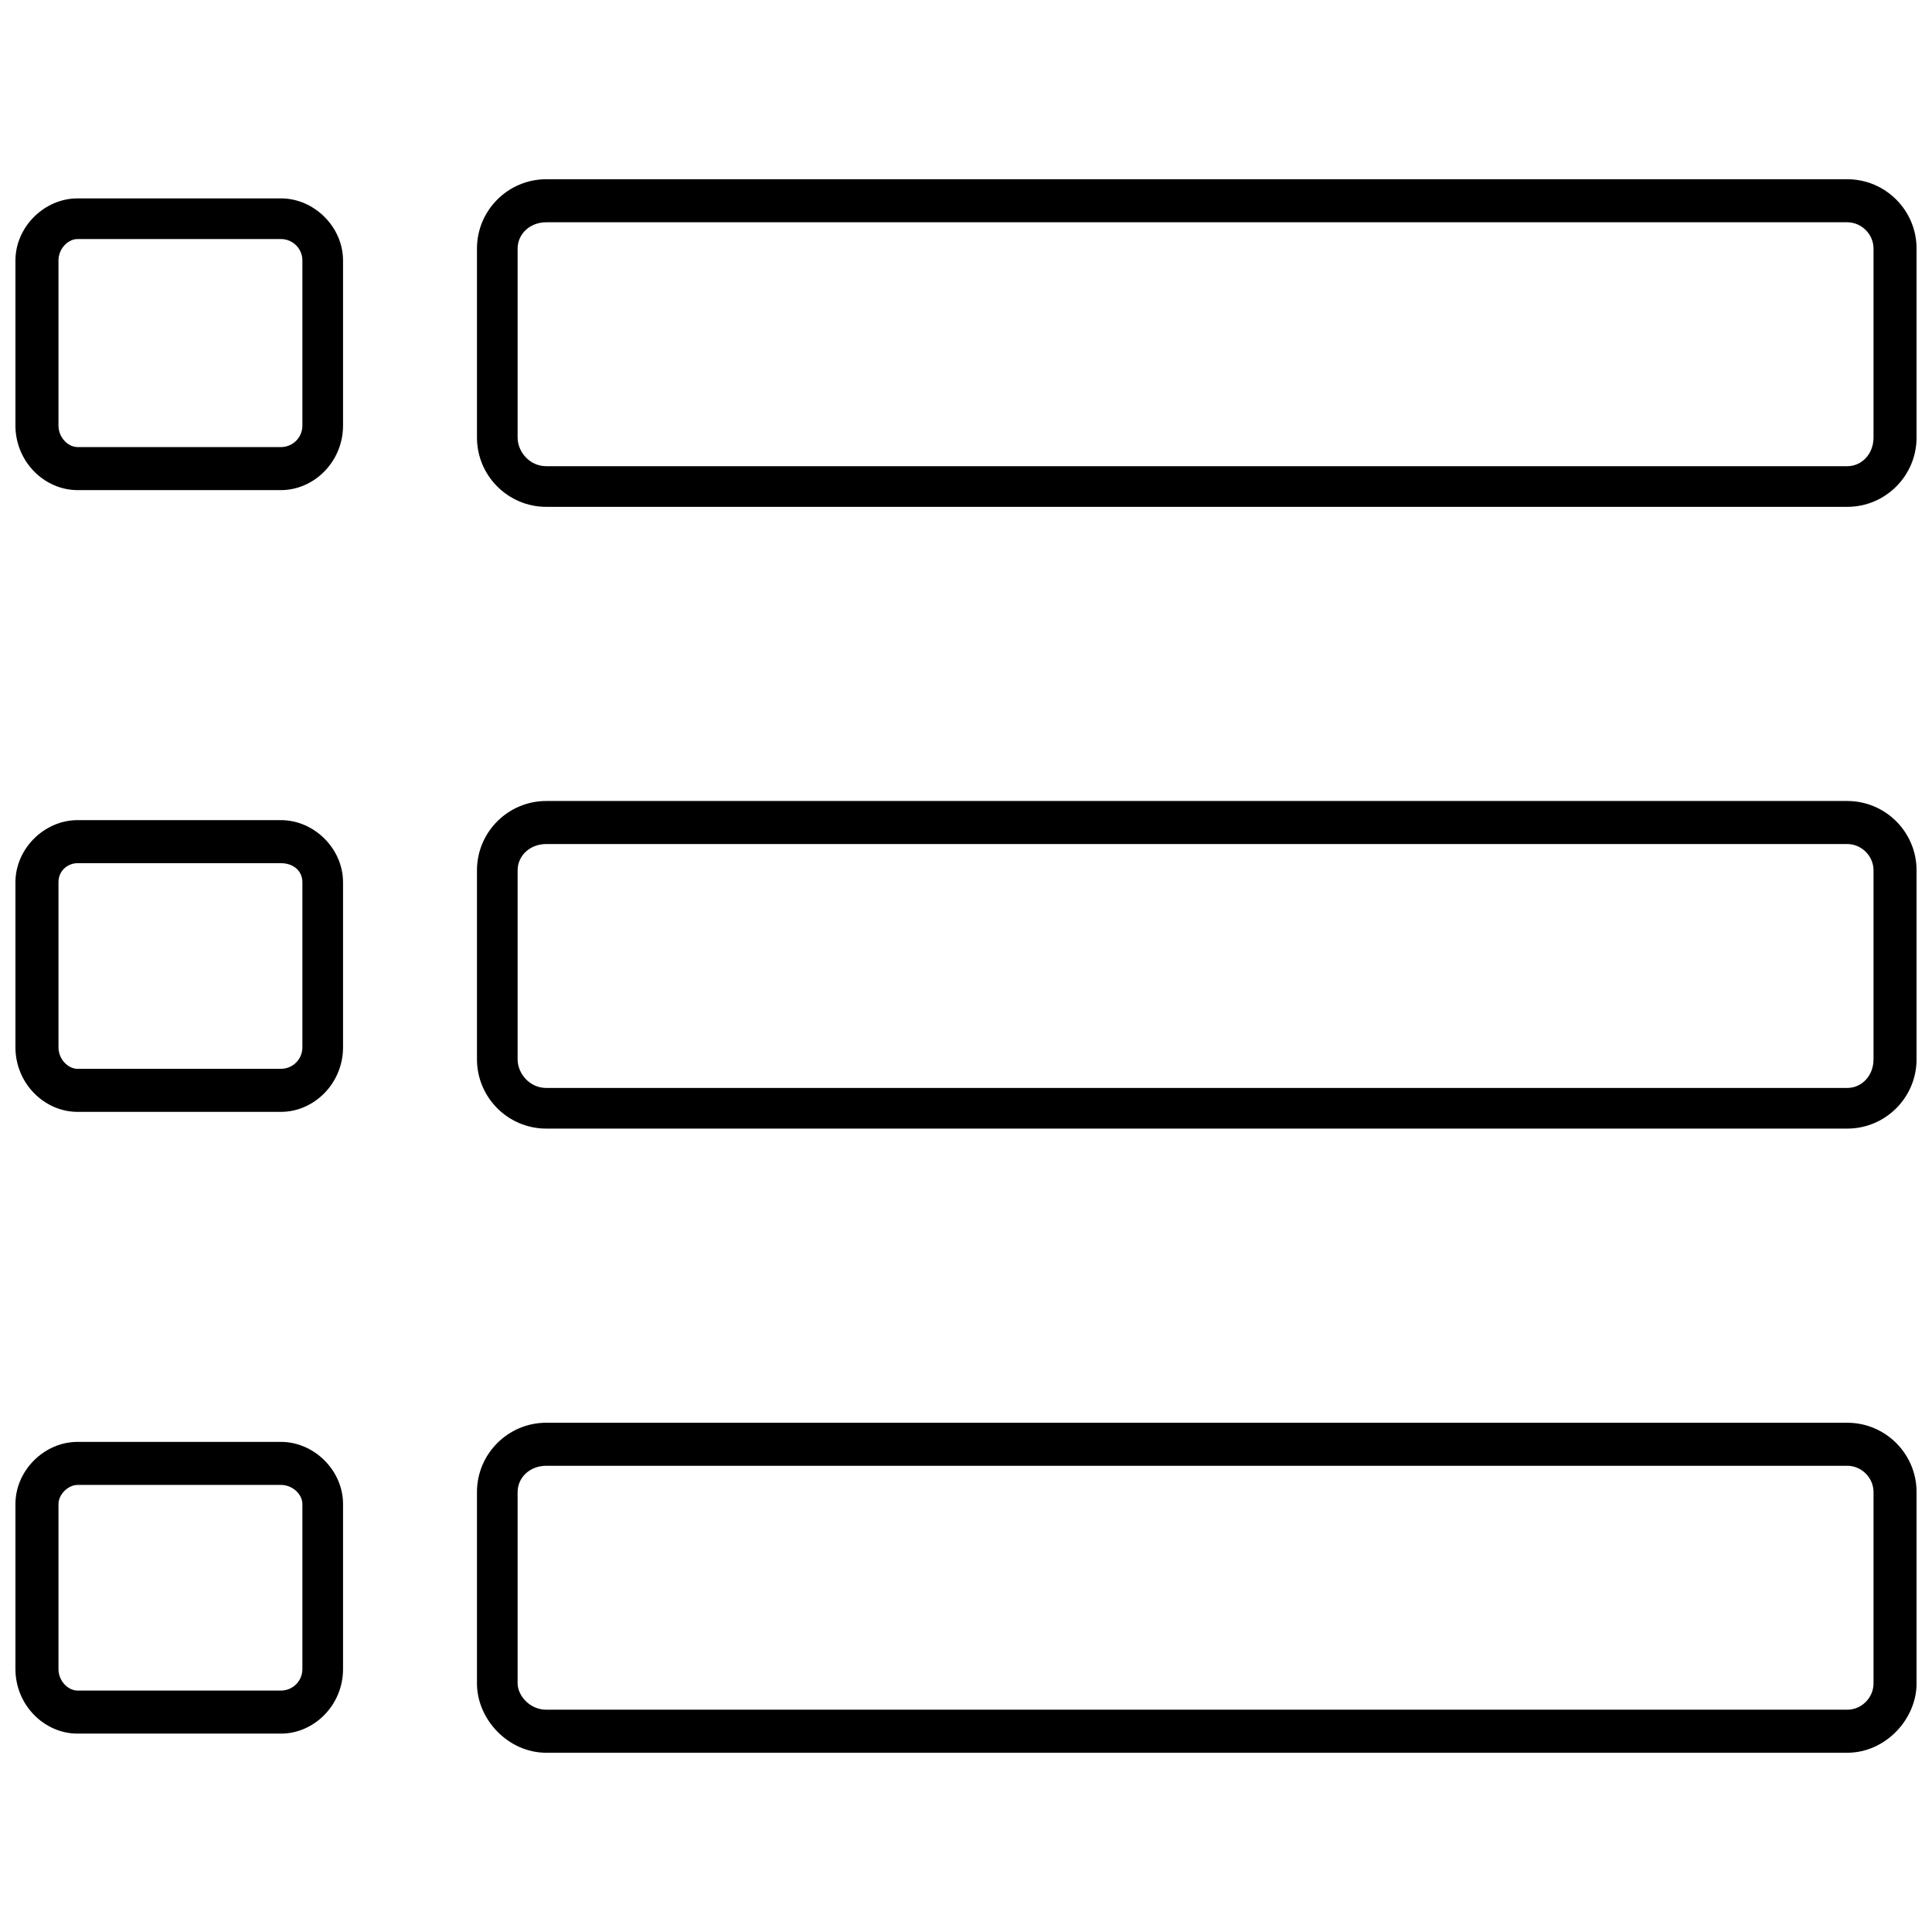
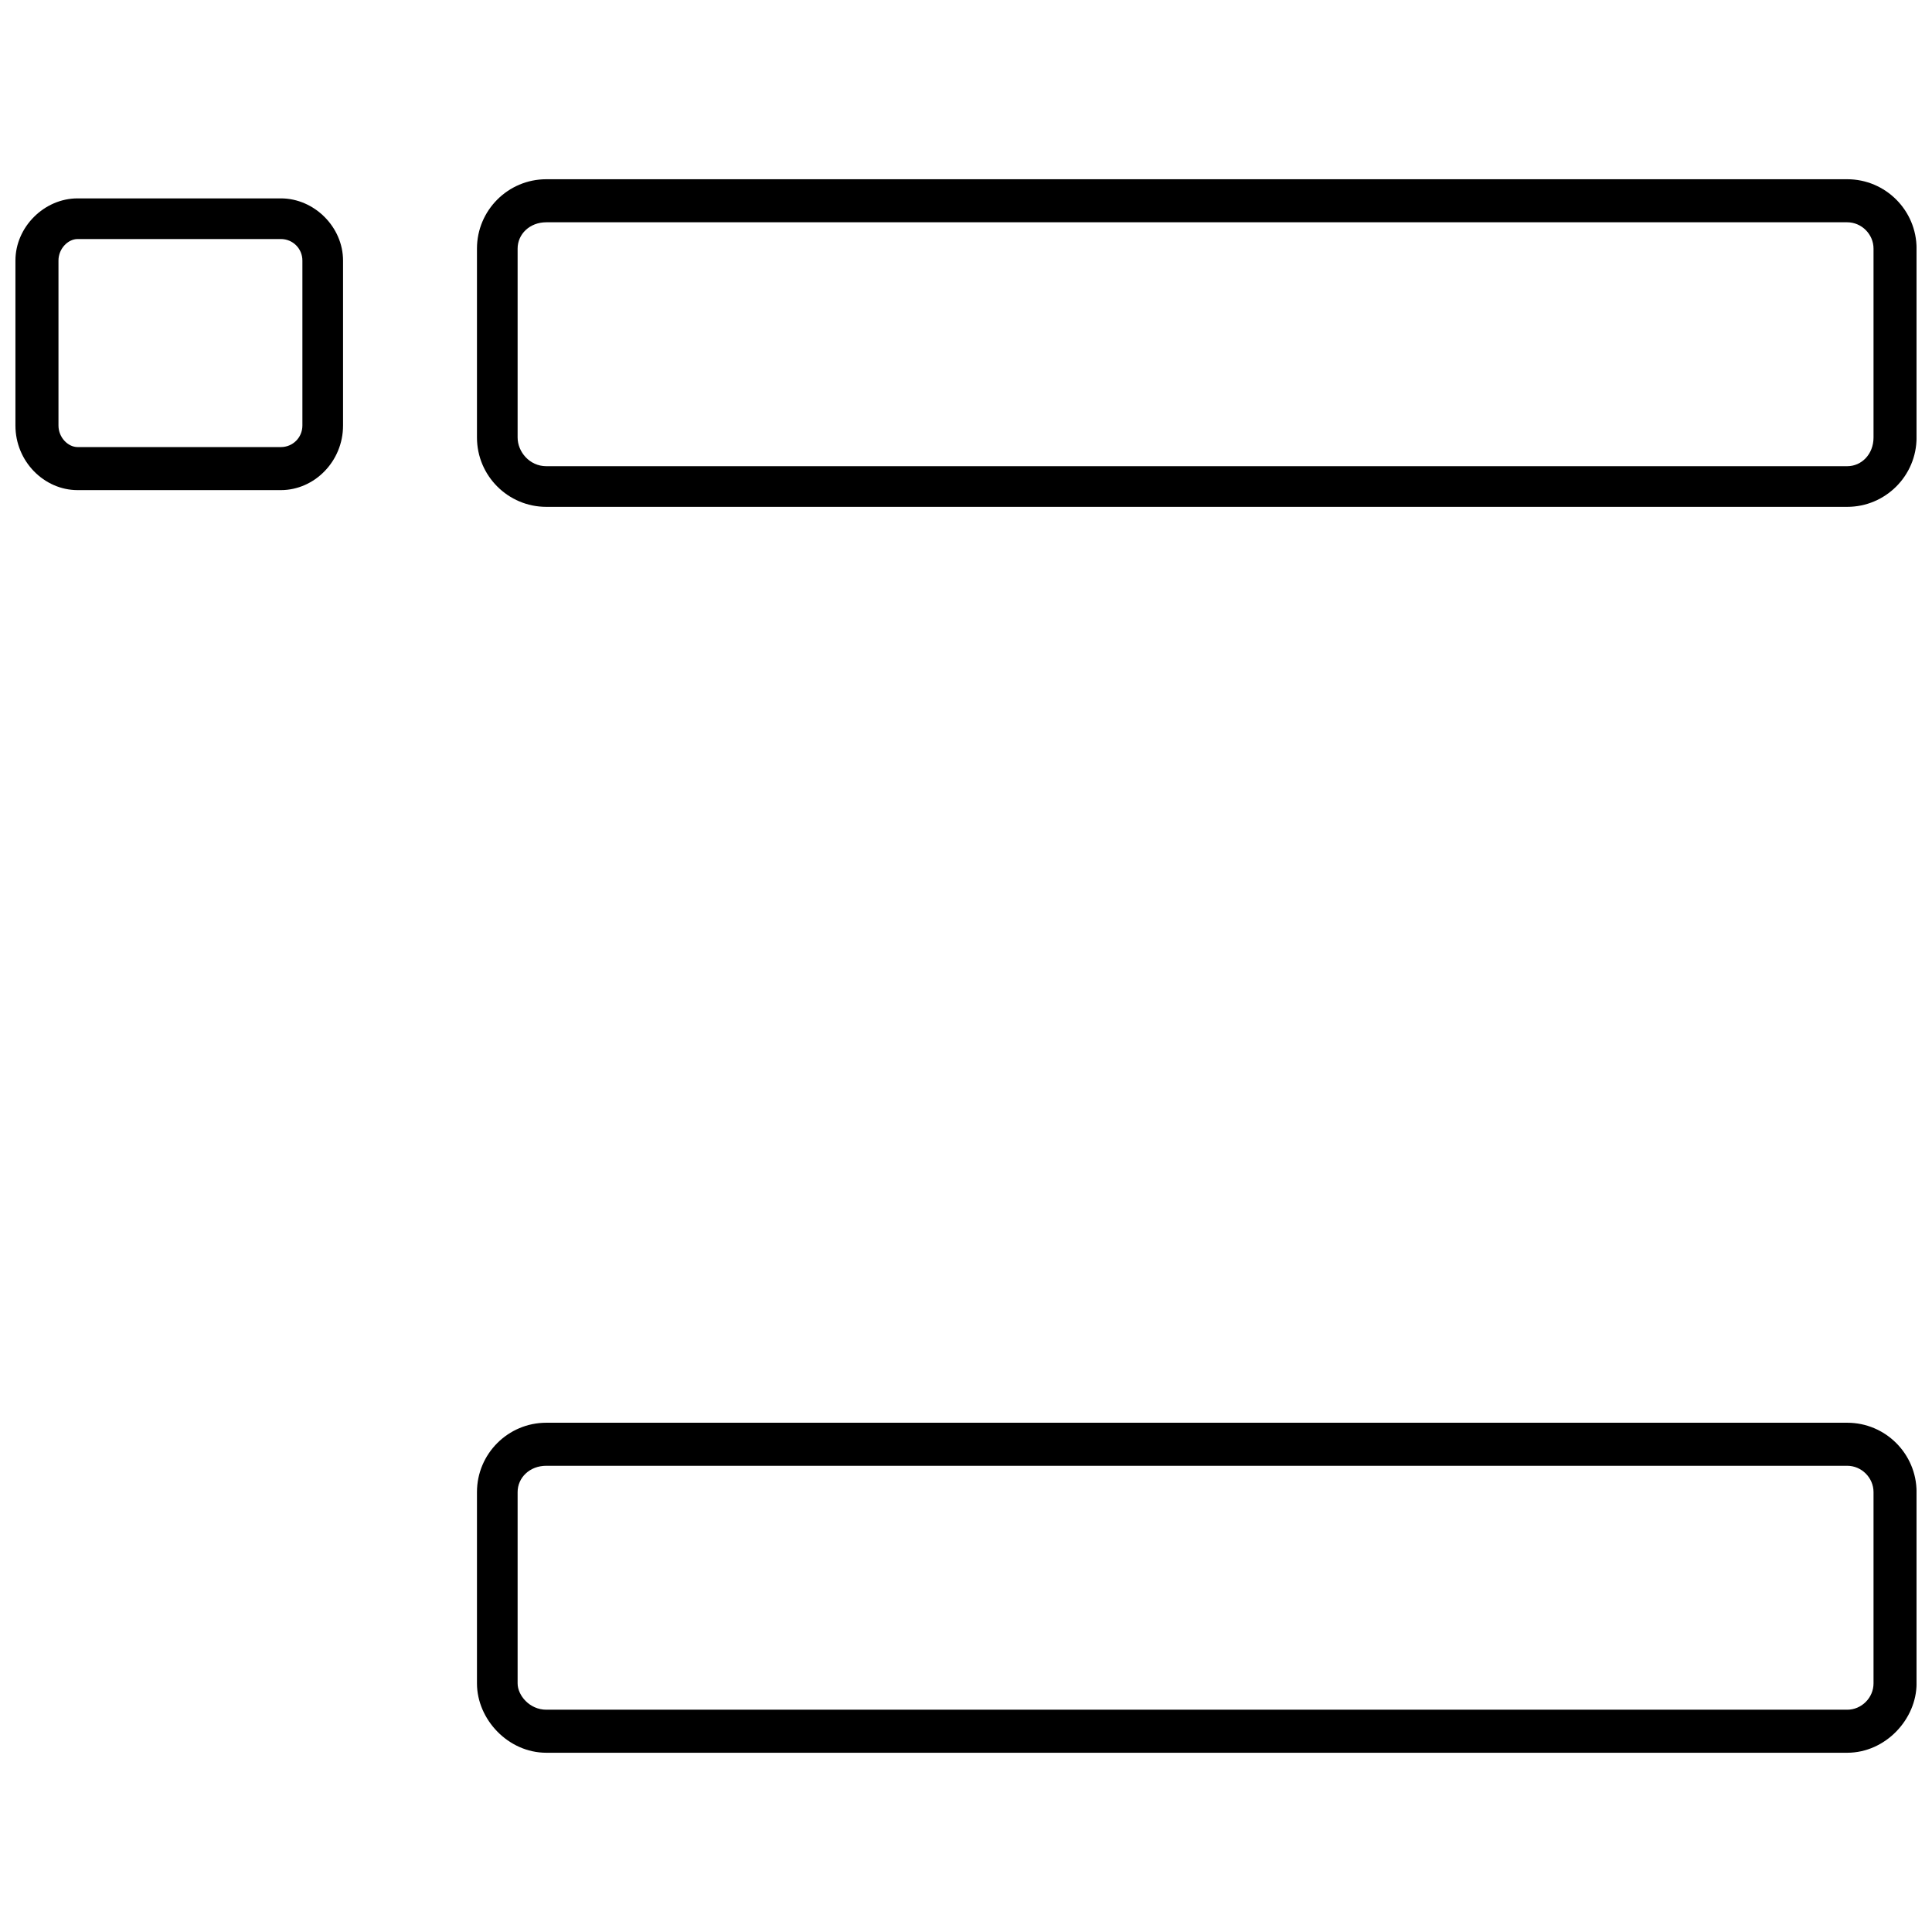
<svg xmlns="http://www.w3.org/2000/svg" width="800px" height="800px" version="1.1" viewBox="144 144 512 512">
  <defs>
    <clipPath id="f">
      <path d="m270 191h381.9v88h-381.9z" />
    </clipPath>
    <clipPath id="e">
      <path d="m148.09 196h86.906v78h-86.906z" />
    </clipPath>
    <clipPath id="d">
-       <path d="m270 356h381.9v88h-381.9z" />
+       <path d="m270 356h381.9h-381.9z" />
    </clipPath>
    <clipPath id="c">
      <path d="m270 521h381.9v88h-381.9z" />
    </clipPath>
    <clipPath id="b">
-       <path d="m148.09 361h86.906v78h-86.906z" />
-     </clipPath>
+       </clipPath>
    <clipPath id="a">
-       <path d="m148.09 526h86.906v78h-86.906z" />
-     </clipPath>
+       </clipPath>
  </defs>
  <g>
    <g clip-path="url(#f)">
      <path d="m288.78 191.5h344.75c10.141 0 18.379 8.238 18.379 18.379v50.062c0 10.141-8.238 18.379-18.379 18.379h-344.75c-10.141 0-18.379-8.238-18.379-18.379v-50.062c0-10.141 8.238-18.379 18.379-18.379zm344.75 11.406h-344.75c-4.438 0-7.606 3.168-7.606 6.973v50.062c0 3.801 3.168 7.606 7.606 7.606h344.75c3.801 0 6.973-3.168 6.973-7.606v-50.062c0-3.801-3.168-6.973-6.973-6.973z" />
    </g>
    <g clip-path="url(#e)">
      <path d="m234.91 213.05v43.727c0 9.504-7.606 17.109-16.477 17.109h-53.867c-8.871 0-16.477-7.606-16.477-17.109v-43.727c0-8.871 7.606-16.477 16.477-16.477h53.867c8.871 0 16.477 7.606 16.477 16.477zm-10.773 43.727v-43.727c0-3.168-2.535-5.703-5.703-5.703h-53.867c-2.535 0-5.07 2.535-5.07 5.703v43.727c0 3.168 2.535 5.703 5.07 5.703h53.867c3.168 0 5.703-2.535 5.703-5.703z" />
    </g>
    <g clip-path="url(#d)">
      <path d="m288.78 356.27h344.75c10.141 0 18.379 8.238 18.379 18.379v50.062c0 10.141-8.238 18.379-18.379 18.379h-344.75c-10.141 0-18.379-8.238-18.379-18.379v-50.062c0-10.141 8.238-18.379 18.379-18.379zm344.75 11.406h-344.75c-4.438 0-7.606 3.168-7.606 6.973v50.062c0 3.801 3.168 7.606 7.606 7.606h344.75c3.801 0 6.973-3.168 6.973-7.606v-50.062c0-3.801-3.168-6.973-6.973-6.973z" />
    </g>
    <g clip-path="url(#c)">
      <path d="m288.78 521.04h344.75c10.141 0 18.379 8.238 18.379 18.379v50.699c0 9.504-8.238 18.379-18.379 18.379h-344.75c-10.141 0-18.379-8.871-18.379-18.379v-50.699c0-10.141 8.238-18.379 18.379-18.379zm344.75 11.406h-344.75c-4.438 0-7.606 3.168-7.606 6.973v50.699c0 3.168 3.168 6.973 7.606 6.973h344.75c3.801 0 6.973-3.168 6.973-6.973v-50.699c0-3.801-3.168-6.973-6.973-6.973z" />
    </g>
    <g clip-path="url(#b)">
      <path d="m234.91 377.82v43.727c0 9.504-7.606 17.109-16.477 17.109h-53.867c-8.871 0-16.477-7.606-16.477-17.109v-43.727c0-8.871 7.606-16.477 16.477-16.477h53.867c8.871 0 16.477 7.606 16.477 16.477zm-10.773 43.727v-43.727c0-3.168-2.535-5.07-5.703-5.07h-53.867c-2.535 0-5.07 1.902-5.07 5.07v43.727c0 3.168 2.535 5.703 5.07 5.703h53.867c3.168 0 5.703-2.535 5.703-5.703z" />
    </g>
    <g clip-path="url(#a)">
      <path d="m234.91 542.59v43.727c0 9.504-7.606 17.109-16.477 17.109h-53.867c-8.871 0-16.477-7.606-16.477-17.109v-43.727c0-8.871 7.606-16.477 16.477-16.477h53.867c8.871 0 16.477 7.606 16.477 16.477zm-10.773 43.727v-43.727c0-2.535-2.535-5.07-5.703-5.07h-53.867c-2.535 0-5.07 2.535-5.07 5.07v43.727c0 3.168 2.535 5.703 5.07 5.703h53.867c3.168 0 5.703-2.535 5.703-5.703z" />
    </g>
  </g>
</svg>